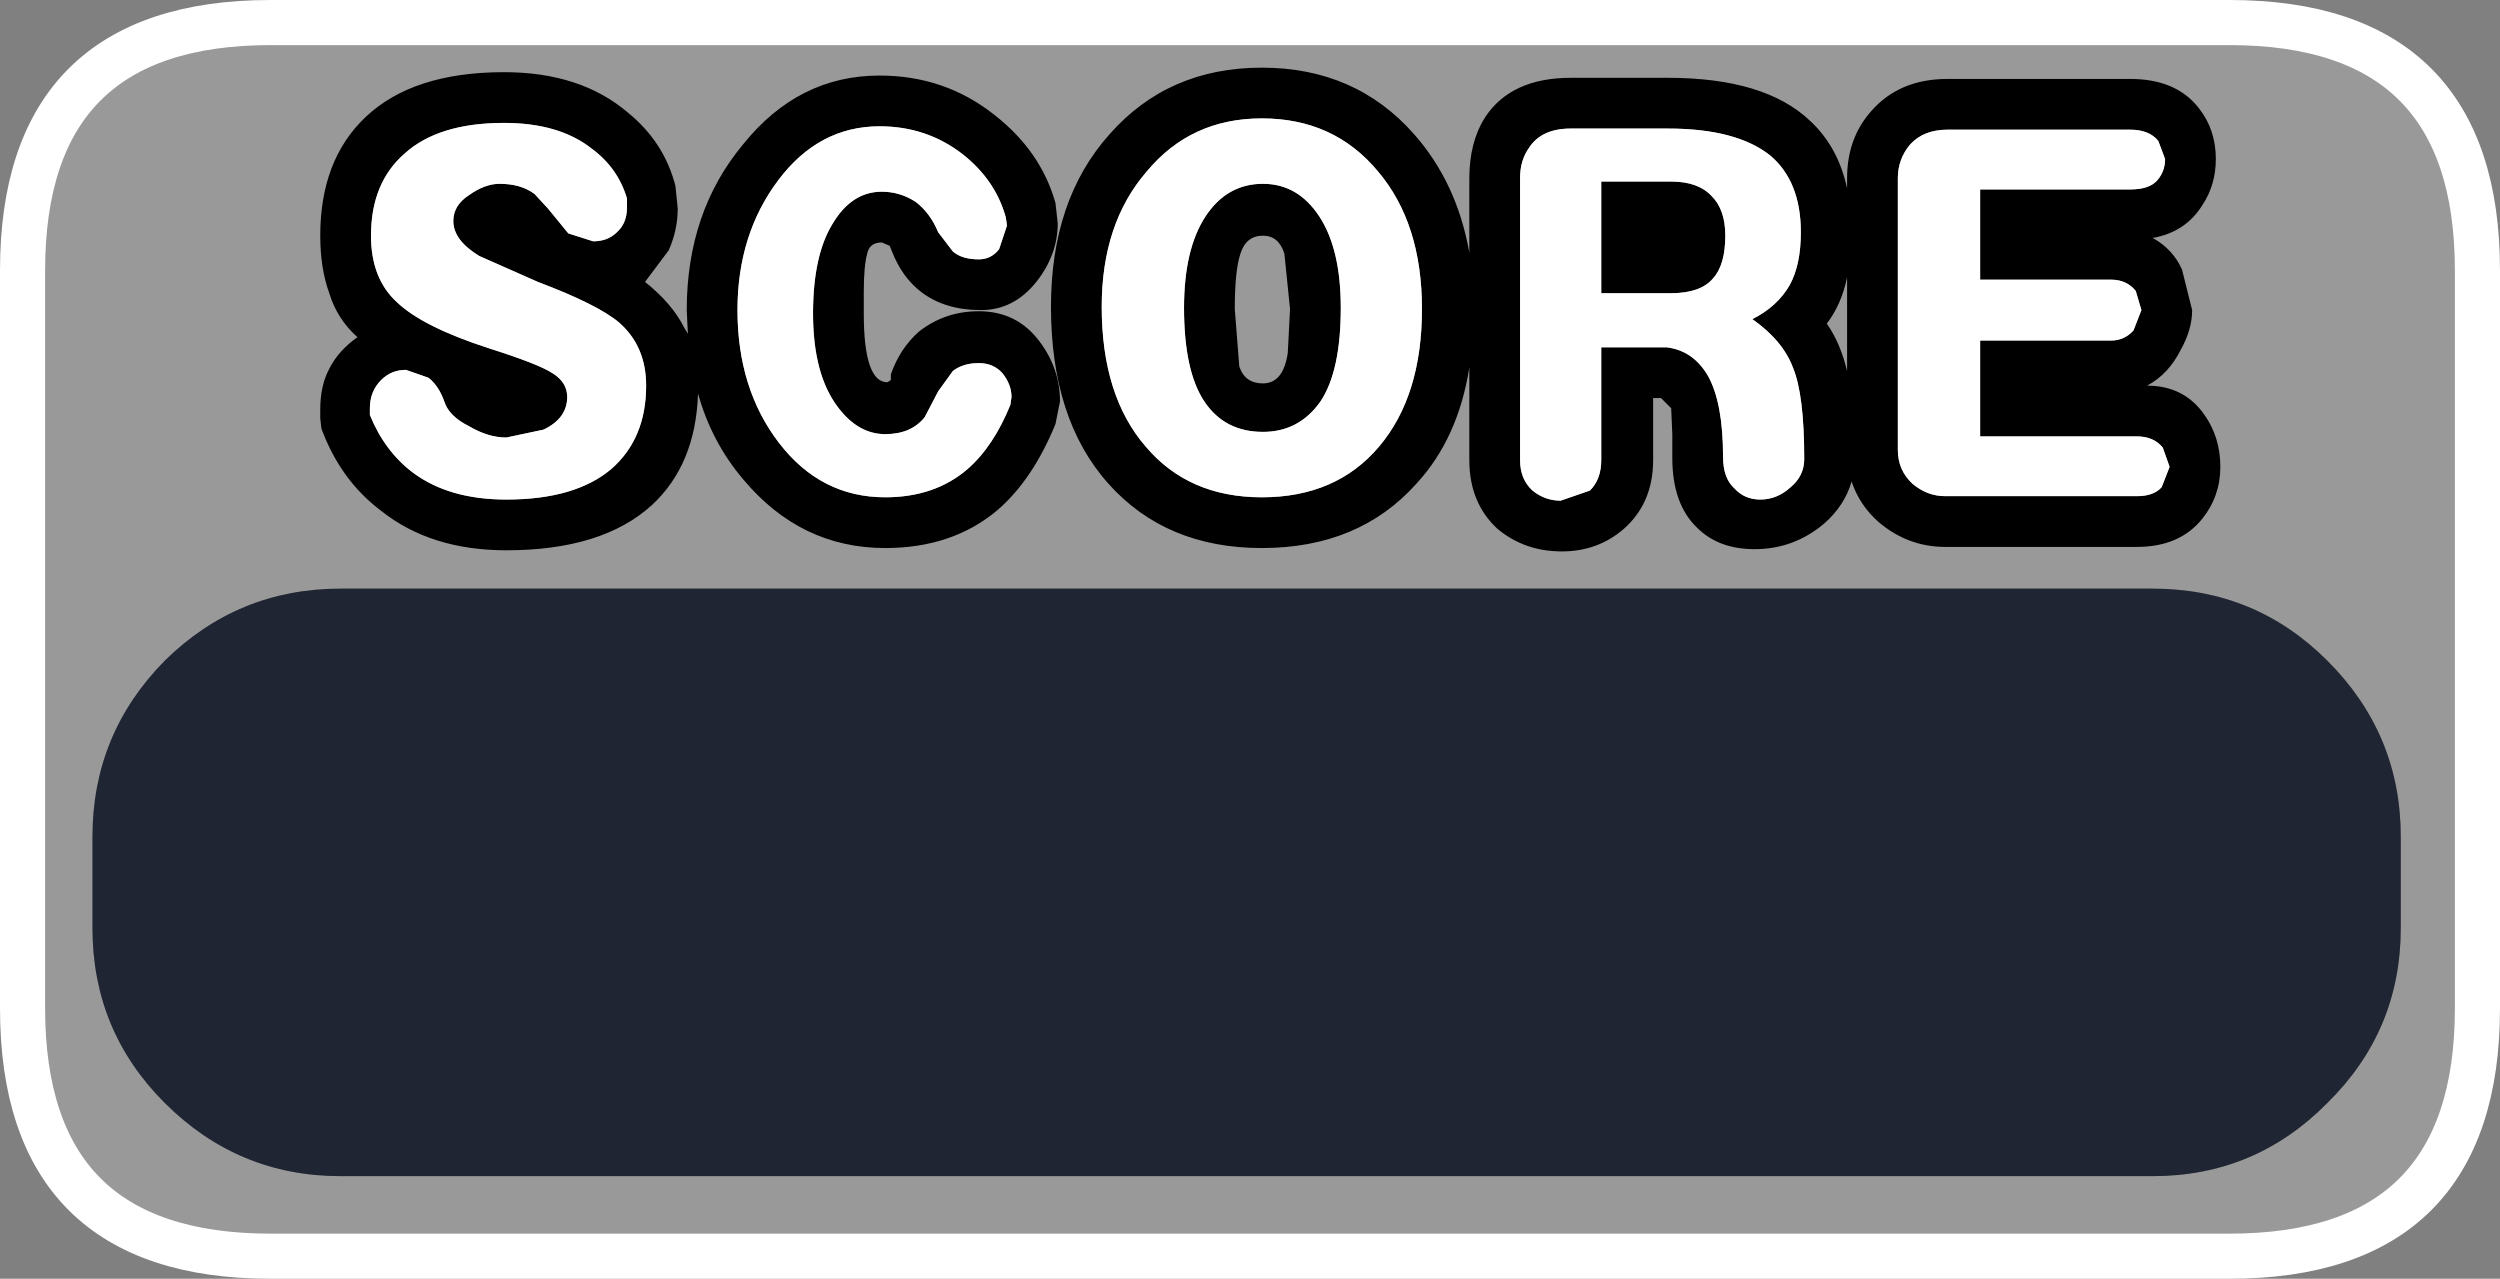
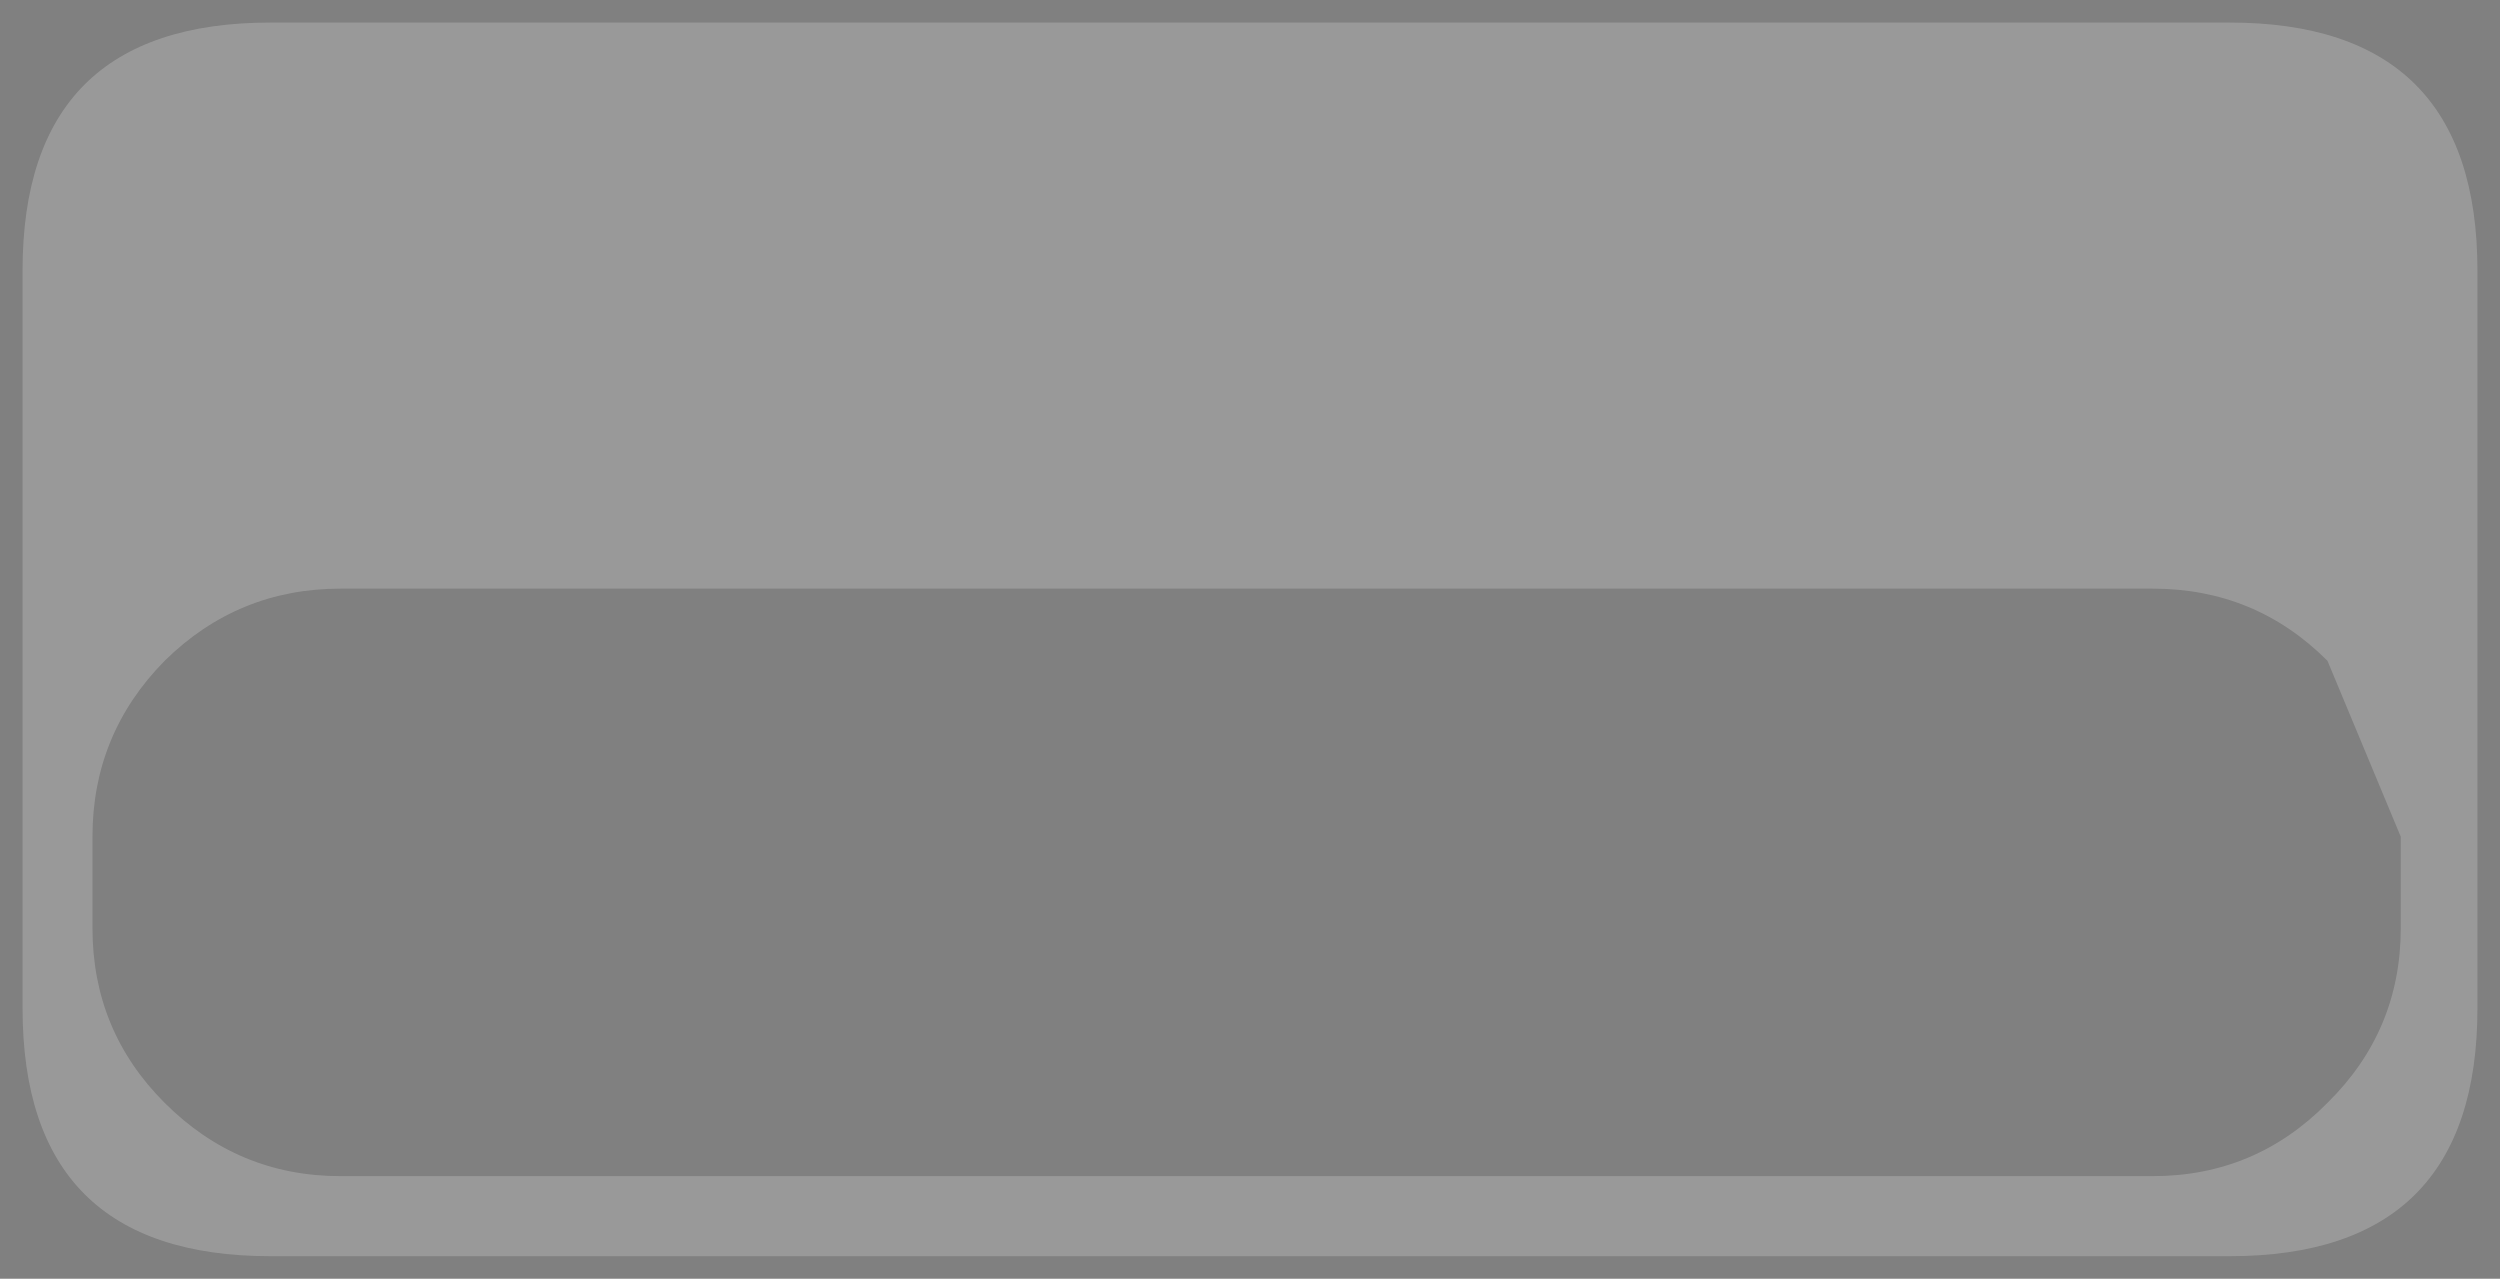
<svg xmlns="http://www.w3.org/2000/svg" height="56.7px" width="110.85px">
  <rect width="100%" height="100%" fill="#808080" stroke="none" />
  <g transform="matrix(1.0, 0.0, 0.0, 1.0, 0.5, -0.05)">
-     <path d="M102.7 29.35 Q99.5 26.15 94.95 26.15 L14.6 26.15 Q10.05 26.15 6.8 29.35 3.6 32.6 3.6 37.15 L3.6 41.2 Q3.6 45.75 6.8 48.95 10.05 52.2 14.6 52.2 L94.95 52.2 Q99.5 52.2 102.7 48.95 105.95 45.75 105.95 41.2 L105.95 37.15 Q105.95 32.6 102.7 29.35 M98.35 1.05 Q109.35 1.05 109.35 12.05 L109.35 44.75 Q109.35 55.75 98.35 55.75 L11.5 55.75 Q0.5 55.75 0.5 44.75 L0.5 12.05 Q0.5 1.05 11.5 1.05 L98.35 1.05" fill="#999999" fill-rule="evenodd" stroke="none" />
-     <path d="M102.7 29.35 Q105.95 32.6 105.95 37.15 L105.95 41.2 Q105.95 45.75 102.7 48.95 99.5 52.2 94.95 52.2 L14.6 52.2 Q10.05 52.2 6.8 48.95 3.6 45.75 3.6 41.2 L3.6 37.15 Q3.6 32.6 6.8 29.35 10.05 26.15 14.6 26.15 L94.95 26.15 Q99.5 26.15 102.7 29.35" fill="#1f2532" fill-rule="evenodd" stroke="none" />
-     <path d="M98.35 1.05 L11.5 1.05 Q0.5 1.05 0.5 12.05 L0.5 44.75 Q0.5 55.75 11.5 55.75 L98.35 55.75 Q109.35 55.75 109.35 44.75 L109.35 12.05 Q109.35 1.05 98.35 1.05 Z" fill="none" stroke="#ffffff" stroke-linecap="round" stroke-linejoin="round" stroke-width="2.0" />
-     <path d="M97.75 7.1 Q97.75 8.25 97.15 9.15 96.4 10.35 94.95 10.6 95.85 11.1 96.25 12.0 L96.7 13.8 Q96.7 14.65 96.2 15.55 95.65 16.65 94.7 17.15 96.35 17.15 97.25 18.45 97.95 19.45 97.95 20.75 97.95 22.05 97.15 23.05 96.15 24.3 94.25 24.3 L85.75 24.3 Q84.1 24.3 82.8 23.2 81.95 22.45 81.6 21.4 81.3 22.45 80.4 23.25 79.05 24.4 77.3 24.4 75.7 24.4 74.75 23.45 73.65 22.4 73.65 20.35 L73.65 19.3 73.6 18.15 73.15 17.7 72.8 17.7 72.8 20.45 Q72.8 22.35 71.5 23.5 70.35 24.5 68.75 24.5 67.1 24.5 65.9 23.5 64.65 22.35 64.65 20.45 L64.65 16.35 Q64.15 19.5 62.3 21.5 59.75 24.35 55.45 24.35 51.2 24.35 48.65 21.5 46.1 18.65 46.1 13.65 46.1 8.9 48.7 6.0 51.3 3.05 55.45 3.05 59.6 3.05 62.2 6.0 64.1 8.15 64.65 11.25 L64.65 7.95 Q64.65 6.35 65.35 5.25 66.5 3.5 69.15 3.5 L73.45 3.5 Q77.75 3.5 79.75 5.4 81.0 6.55 81.4 8.4 L81.4 7.95 Q81.4 6.2 82.45 5.0 83.7 3.55 85.85 3.55 L93.95 3.55 Q96.0 3.55 97.0 4.85 97.75 5.8 97.75 7.1 M95.2 6.3 Q94.8 5.8 93.95 5.8 L85.85 5.8 Q84.8 5.8 84.2 6.45 83.65 7.1 83.65 7.95 L83.65 20.0 Q83.65 20.9 84.3 21.5 84.95 22.05 85.75 22.05 L94.25 22.05 Q95.0 22.05 95.35 21.65 L95.7 20.75 95.4 19.9 Q95.0 19.4 94.25 19.4 L87.3 19.4 87.3 15.15 93.1 15.15 Q93.7 15.15 94.1 14.7 L94.45 13.8 94.2 12.95 Q93.8 12.45 93.1 12.45 L87.3 12.45 87.3 8.45 93.95 8.45 Q94.8 8.45 95.15 8.05 95.5 7.65 95.5 7.1 L95.2 6.3 M73.45 5.75 L69.15 5.75 Q67.85 5.75 67.3 6.6 66.9 7.15 66.9 7.95 L66.9 20.45 Q66.9 21.3 67.45 21.8 68.0 22.25 68.7 22.25 L70.0 21.8 Q70.5 21.3 70.5 20.45 L70.5 15.45 73.4 15.45 Q74.6 15.6 75.25 16.75 75.9 17.95 75.9 20.3 75.9 21.25 76.4 21.7 76.85 22.2 77.55 22.2 78.3 22.2 78.9 21.65 79.5 21.15 79.5 20.4 79.5 17.55 79.0 16.35 78.55 15.15 77.2 14.2 78.3 13.65 78.85 12.7 79.35 11.8 79.35 10.35 79.35 8.1 78.0 6.95 76.5 5.75 73.45 5.75 M75.4 8.75 Q76.0 9.35 76.0 10.5 76.0 11.8 75.45 12.4 74.9 13.05 73.6 13.05 L70.5 13.05 70.5 8.1 73.6 8.1 Q74.8 8.1 75.4 8.75 M81.4 16.5 L81.4 12.35 Q81.15 13.55 80.5 14.4 81.1 15.25 81.4 16.5 M55.5 10.5 Q54.75 10.5 54.5 11.3 54.25 12.05 54.25 13.75 L54.45 16.3 Q54.7 17.05 55.5 17.05 56.4 17.05 56.6 15.7 L56.7 13.75 56.45 11.3 Q56.2 10.5 55.5 10.5 M55.5 8.2 Q57.05 8.2 58.0 9.65 58.95 11.1 58.95 13.7 58.95 16.5 58.05 17.85 57.1 19.2 55.5 19.2 53.8 19.2 52.9 17.85 52.0 16.5 52.0 13.7 52.0 11.1 52.95 9.65 53.9 8.2 55.5 8.2 M60.6 7.65 Q58.65 5.3 55.45 5.3 52.3 5.3 50.35 7.65 48.35 9.95 48.35 13.65 48.35 17.6 50.3 19.85 52.2 22.1 55.45 22.1 58.75 22.1 60.65 19.85 62.55 17.6 62.55 13.75 62.55 9.95 60.6 7.65 M38.5 3.4 Q41.4 3.4 43.6 5.15 45.65 6.75 46.3 9.05 L46.4 9.95 Q46.4 11.35 45.45 12.55 44.45 13.8 43.0 13.8 41.4 13.8 40.35 13.0 39.5 12.35 39.05 11.2 L38.95 10.95 38.6 10.8 Q38.05 10.8 37.95 11.3 37.8 11.85 37.8 13.0 L37.8 13.95 Q37.8 17.0 38.85 17.0 L39.0 16.9 39.0 16.65 Q39.4 15.5 40.25 14.75 41.4 13.85 42.9 13.85 44.6 13.85 45.6 15.2 46.5 16.4 46.5 17.85 L46.3 18.85 Q45.3 21.3 43.75 22.65 41.75 24.35 38.75 24.35 35.0 24.35 32.45 21.3 31.05 19.65 30.45 17.5 30.35 20.65 28.4 22.45 26.2 24.45 21.95 24.45 18.6 24.45 16.4 22.7 14.6 21.35 13.75 19.05 L13.7 18.6 13.7 18.2 Q13.7 17.15 14.1 16.4 14.5 15.6 15.35 15.0 14.45 14.2 14.1 13.05 13.7 11.95 13.7 10.5 13.7 7.15 15.7 5.25 17.8 3.25 21.85 3.25 25.25 3.25 27.35 5.05 28.95 6.35 29.45 8.3 L29.55 9.3 Q29.55 10.25 29.15 11.15 L28.1 12.55 Q29.3 13.5 29.85 14.6 L30.0 14.85 29.95 13.8 Q29.95 9.45 32.45 6.45 34.9 3.4 38.5 3.4 M40.1 9.0 Q40.75 9.5 41.1 10.35 L41.75 11.2 Q42.15 11.55 42.9 11.55 43.45 11.55 43.8 11.1 L44.15 10.05 44.1 9.7 Q43.65 8.05 42.2 6.9 40.6 5.65 38.5 5.65 35.8 5.65 34.0 8.05 32.2 10.45 32.2 13.8 32.2 17.3 34.05 19.7 35.9 22.1 38.75 22.1 40.95 22.1 42.4 20.85 43.55 19.85 44.3 18.0 L44.35 17.65 Q44.35 17.1 43.95 16.6 43.55 16.15 42.9 16.15 42.2 16.15 41.75 16.5 L41.1 17.4 40.5 18.55 Q39.9 19.3 38.75 19.3 37.55 19.3 36.65 18.1 35.55 16.65 35.55 13.95 35.55 11.4 36.4 10.0 37.25 8.55 38.6 8.55 39.4 8.55 40.1 9.0 M21.85 5.5 Q18.95 5.5 17.45 6.85 15.95 8.15 15.95 10.5 15.95 12.4 17.1 13.45 18.25 14.55 21.2 15.5 23.4 16.2 24.0 16.6 24.65 17.0 24.65 17.65 24.65 18.6 23.6 19.1 L21.95 19.45 Q21.15 19.45 20.3 18.95 19.4 18.5 19.2 17.85 18.95 17.15 18.5 16.8 L17.5 16.45 Q16.85 16.45 16.4 16.9 15.9 17.4 15.9 18.15 L15.9 18.45 Q16.55 20.05 17.8 21.0 19.4 22.2 21.95 22.2 25.0 22.2 26.6 20.85 28.15 19.5 28.15 17.15 28.15 15.4 26.95 14.35 26.0 13.55 23.35 12.55 L20.75 11.4 Q19.6 10.7 19.6 9.85 19.6 9.15 20.3 8.7 21.0 8.2 21.65 8.2 22.6 8.2 23.2 8.65 L23.8 9.3 24.7 10.4 25.8 10.75 Q26.45 10.75 26.85 10.35 27.3 9.95 27.3 9.25 L27.3 8.85 Q26.9 7.5 25.75 6.65 24.3 5.5 21.85 5.5" fill="#000000" fill-rule="evenodd" stroke="none" />
-     <path d="M75.4 8.75 Q74.8 8.1 73.6 8.1 L70.5 8.1 70.5 13.05 73.6 13.05 Q74.9 13.05 75.45 12.4 76.0 11.8 76.0 10.5 76.0 9.35 75.4 8.75 M73.45 5.75 Q76.5 5.75 78.0 6.95 79.35 8.1 79.35 10.35 79.35 11.8 78.85 12.7 78.3 13.65 77.2 14.2 78.55 15.15 79.0 16.35 79.5 17.55 79.5 20.4 79.5 21.15 78.9 21.65 78.3 22.2 77.55 22.2 76.85 22.2 76.4 21.7 75.9 21.25 75.9 20.3 75.9 17.95 75.25 16.75 74.6 15.6 73.4 15.45 L70.5 15.45 70.5 20.45 Q70.5 21.3 70.0 21.8 L68.7 22.25 Q68.0 22.25 67.45 21.8 66.9 21.3 66.9 20.45 L66.9 7.95 Q66.9 7.15 67.3 6.6 67.85 5.75 69.15 5.75 L73.45 5.75 M95.2 6.3 L95.5 7.1 Q95.5 7.65 95.15 8.05 94.8 8.45 93.95 8.45 L87.3 8.45 87.3 12.45 93.1 12.45 Q93.8 12.45 94.2 12.95 L94.45 13.8 94.1 14.7 Q93.7 15.15 93.1 15.15 L87.3 15.15 87.3 19.4 94.25 19.4 Q95.0 19.4 95.4 19.9 L95.7 20.75 95.35 21.65 Q95.0 22.05 94.25 22.05 L85.75 22.05 Q84.95 22.05 84.3 21.5 83.65 20.9 83.65 20.0 L83.65 7.95 Q83.65 7.1 84.2 6.45 84.8 5.8 85.85 5.8 L93.95 5.8 Q94.8 5.8 95.2 6.3 M60.6 7.65 Q62.55 9.95 62.55 13.75 62.55 17.6 60.65 19.85 58.75 22.1 55.45 22.1 52.2 22.1 50.3 19.85 48.35 17.6 48.35 13.65 48.35 9.95 50.35 7.65 52.3 5.3 55.45 5.3 58.65 5.3 60.6 7.65 M55.5 8.2 Q53.9 8.2 52.95 9.65 52.0 11.1 52.0 13.7 52.0 16.5 52.9 17.85 53.8 19.2 55.5 19.2 57.1 19.2 58.05 17.85 58.95 16.5 58.95 13.7 58.95 11.1 58.0 9.65 57.05 8.2 55.5 8.2 M21.85 5.5 Q24.3 5.5 25.75 6.65 26.9 7.5 27.3 8.85 L27.3 9.25 Q27.3 9.95 26.85 10.35 26.45 10.75 25.8 10.75 L24.7 10.4 23.8 9.3 23.2 8.65 Q22.6 8.2 21.65 8.2 21.0 8.2 20.3 8.7 19.6 9.15 19.6 9.85 19.6 10.7 20.75 11.4 L23.35 12.55 Q26.0 13.55 26.95 14.35 28.15 15.4 28.15 17.15 28.15 19.5 26.6 20.85 25.0 22.2 21.95 22.2 19.4 22.2 17.8 21.0 16.55 20.05 15.9 18.45 L15.9 18.15 Q15.9 17.4 16.4 16.9 16.85 16.45 17.5 16.45 L18.5 16.8 Q18.95 17.15 19.2 17.85 19.4 18.5 20.3 18.95 21.15 19.45 21.95 19.45 L23.6 19.1 Q24.65 18.6 24.65 17.65 24.65 17.0 24.0 16.6 23.4 16.2 21.2 15.5 18.25 14.55 17.1 13.45 15.95 12.4 15.95 10.5 15.95 8.15 17.45 6.85 18.95 5.5 21.85 5.5 M40.1 9.0 Q39.4 8.55 38.6 8.55 37.25 8.55 36.4 10.0 35.55 11.4 35.55 13.95 35.55 16.65 36.65 18.1 37.55 19.3 38.75 19.3 39.9 19.3 40.5 18.55 L41.1 17.4 41.75 16.5 Q42.2 16.15 42.9 16.15 43.55 16.15 43.95 16.6 44.35 17.1 44.35 17.65 L44.3 18.0 Q43.55 19.85 42.4 20.85 40.95 22.1 38.75 22.1 35.9 22.1 34.05 19.7 32.2 17.3 32.2 13.8 32.2 10.45 34.0 8.05 35.8 5.65 38.5 5.65 40.6 5.65 42.2 6.9 43.65 8.05 44.1 9.7 L44.15 10.05 43.8 11.1 Q43.45 11.55 42.9 11.55 42.15 11.55 41.75 11.2 L41.1 10.35 Q40.75 9.5 40.1 9.0" fill="#ffffff" fill-rule="evenodd" stroke="none" />
+     <path d="M102.7 29.35 Q99.5 26.15 94.95 26.15 L14.6 26.15 Q10.05 26.15 6.8 29.35 3.6 32.6 3.6 37.15 L3.6 41.2 Q3.6 45.75 6.8 48.95 10.05 52.2 14.6 52.2 L94.95 52.2 Q99.5 52.2 102.7 48.95 105.95 45.75 105.95 41.2 L105.95 37.15 M98.35 1.05 Q109.35 1.05 109.35 12.05 L109.35 44.75 Q109.35 55.75 98.35 55.75 L11.5 55.75 Q0.5 55.75 0.5 44.75 L0.5 12.05 Q0.5 1.05 11.5 1.05 L98.35 1.05" fill="#999999" fill-rule="evenodd" stroke="none" />
  </g>
</svg>